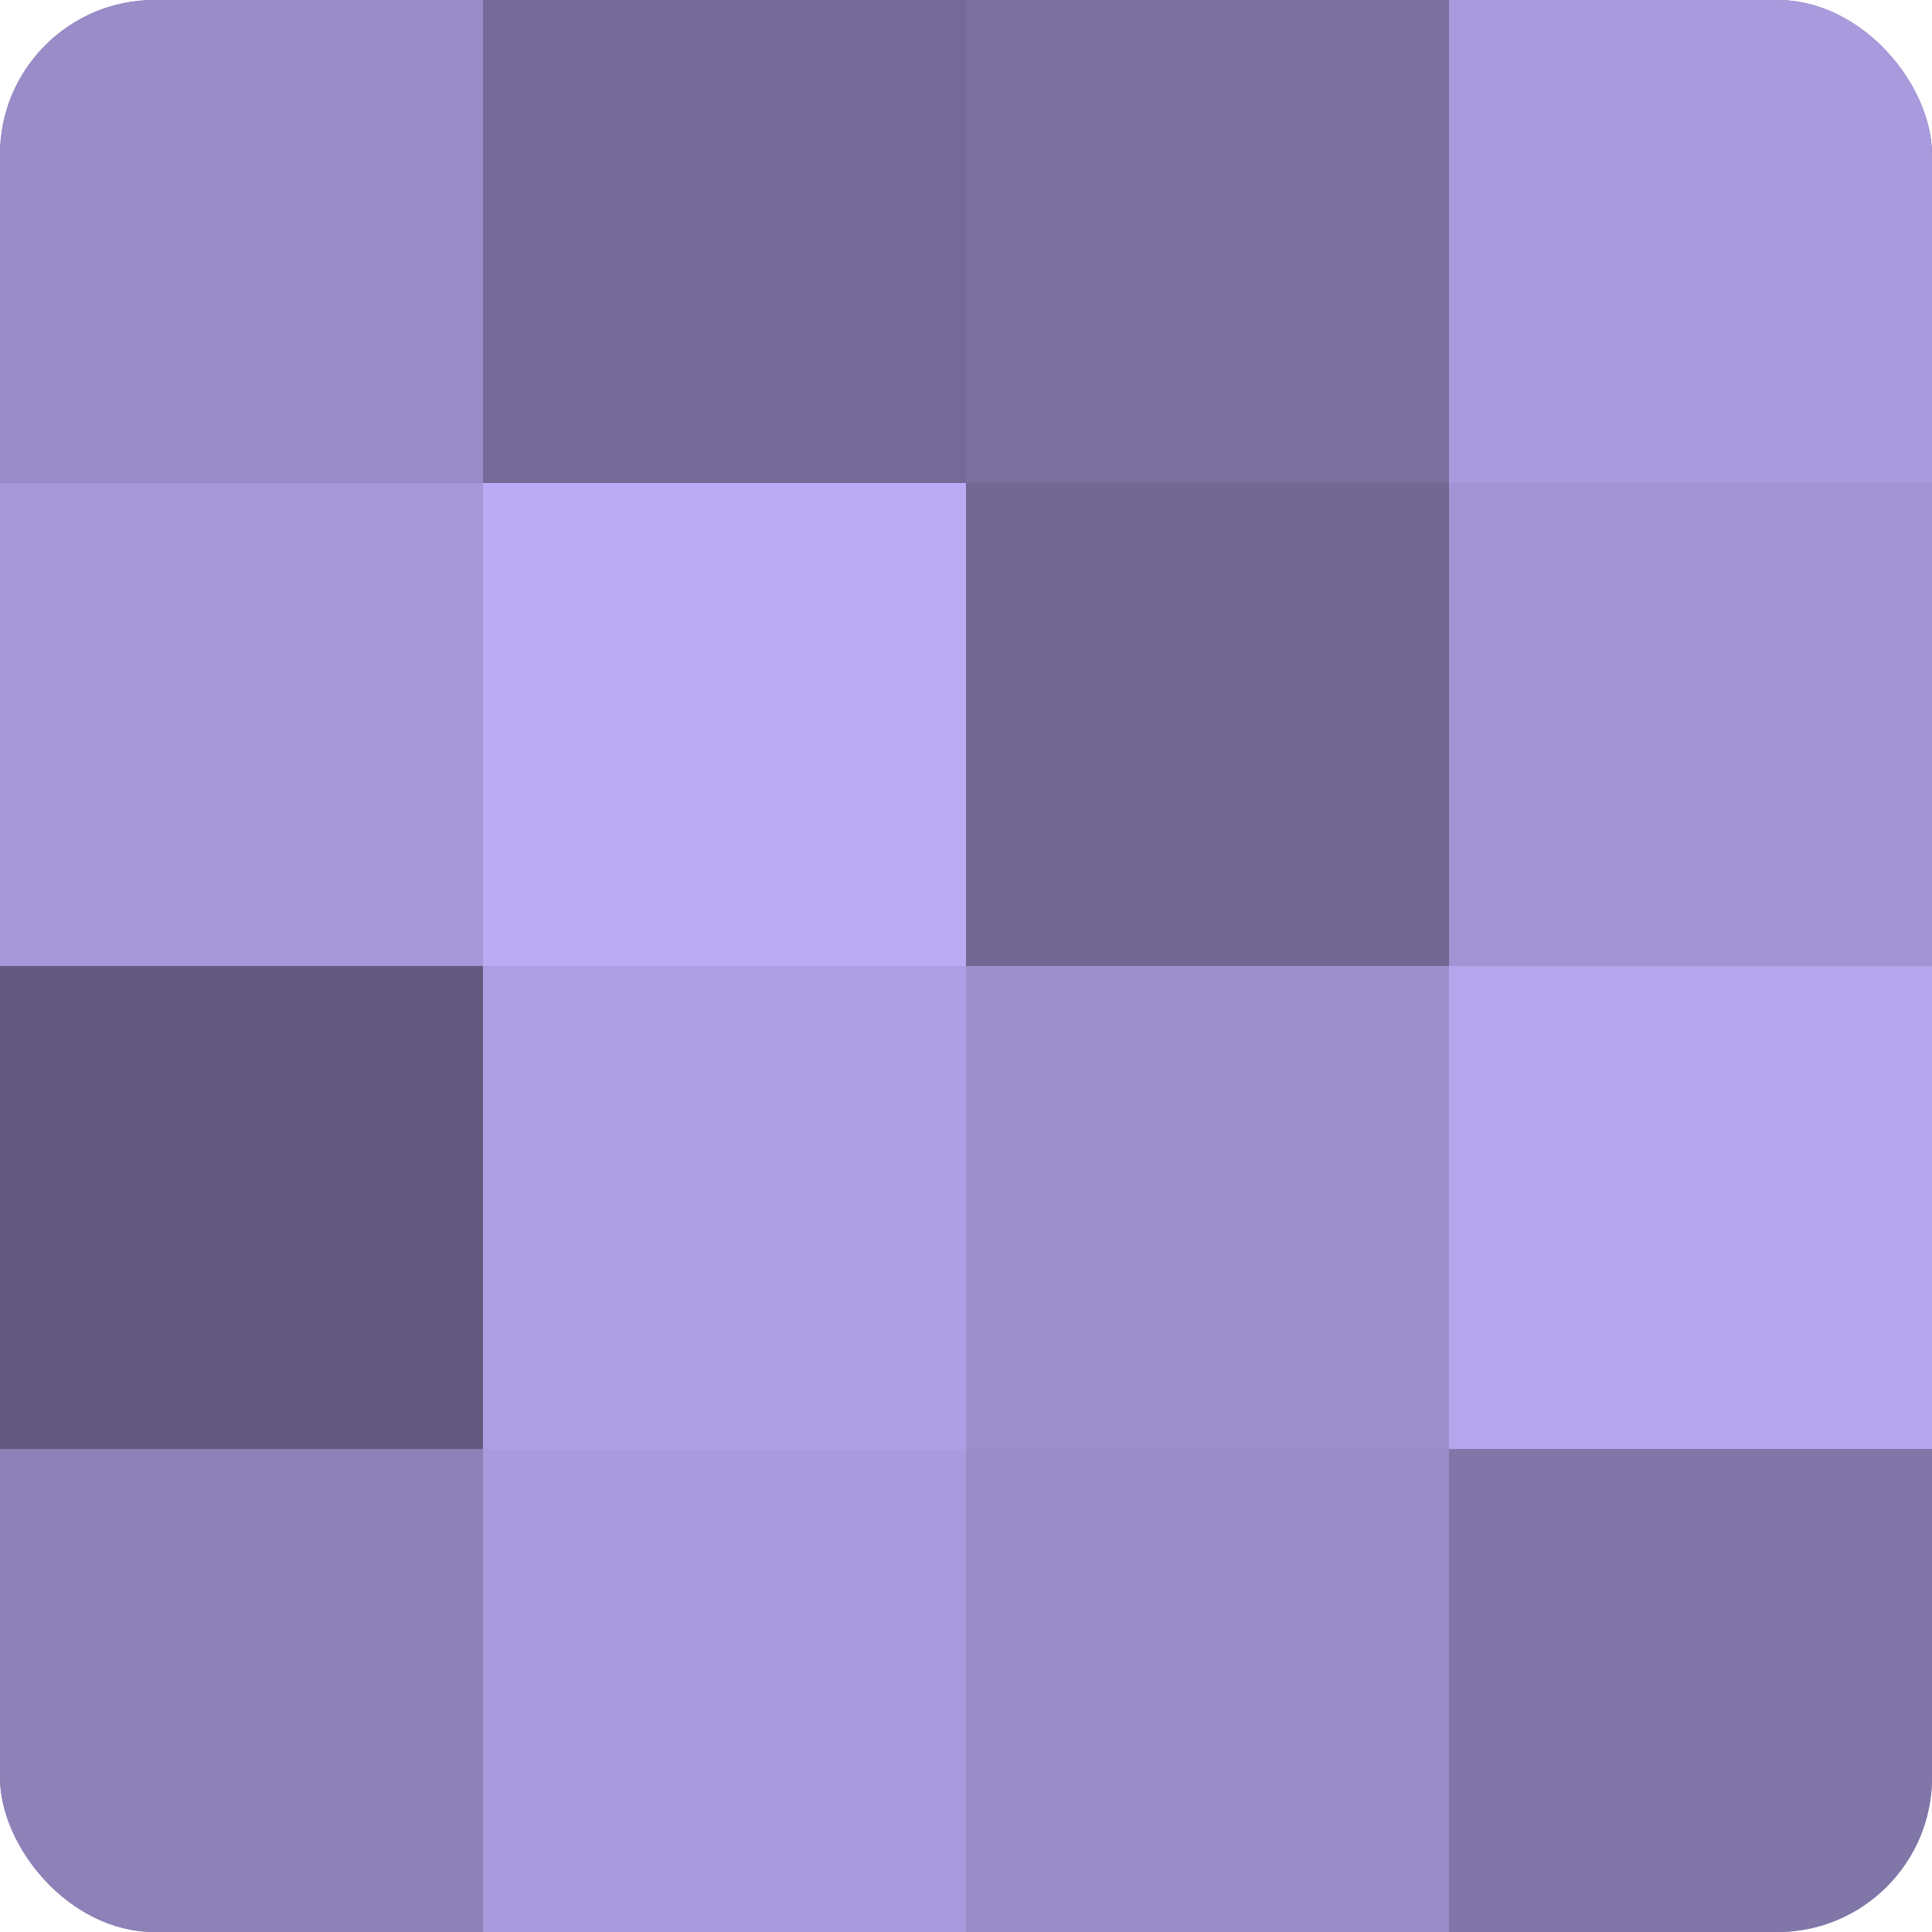
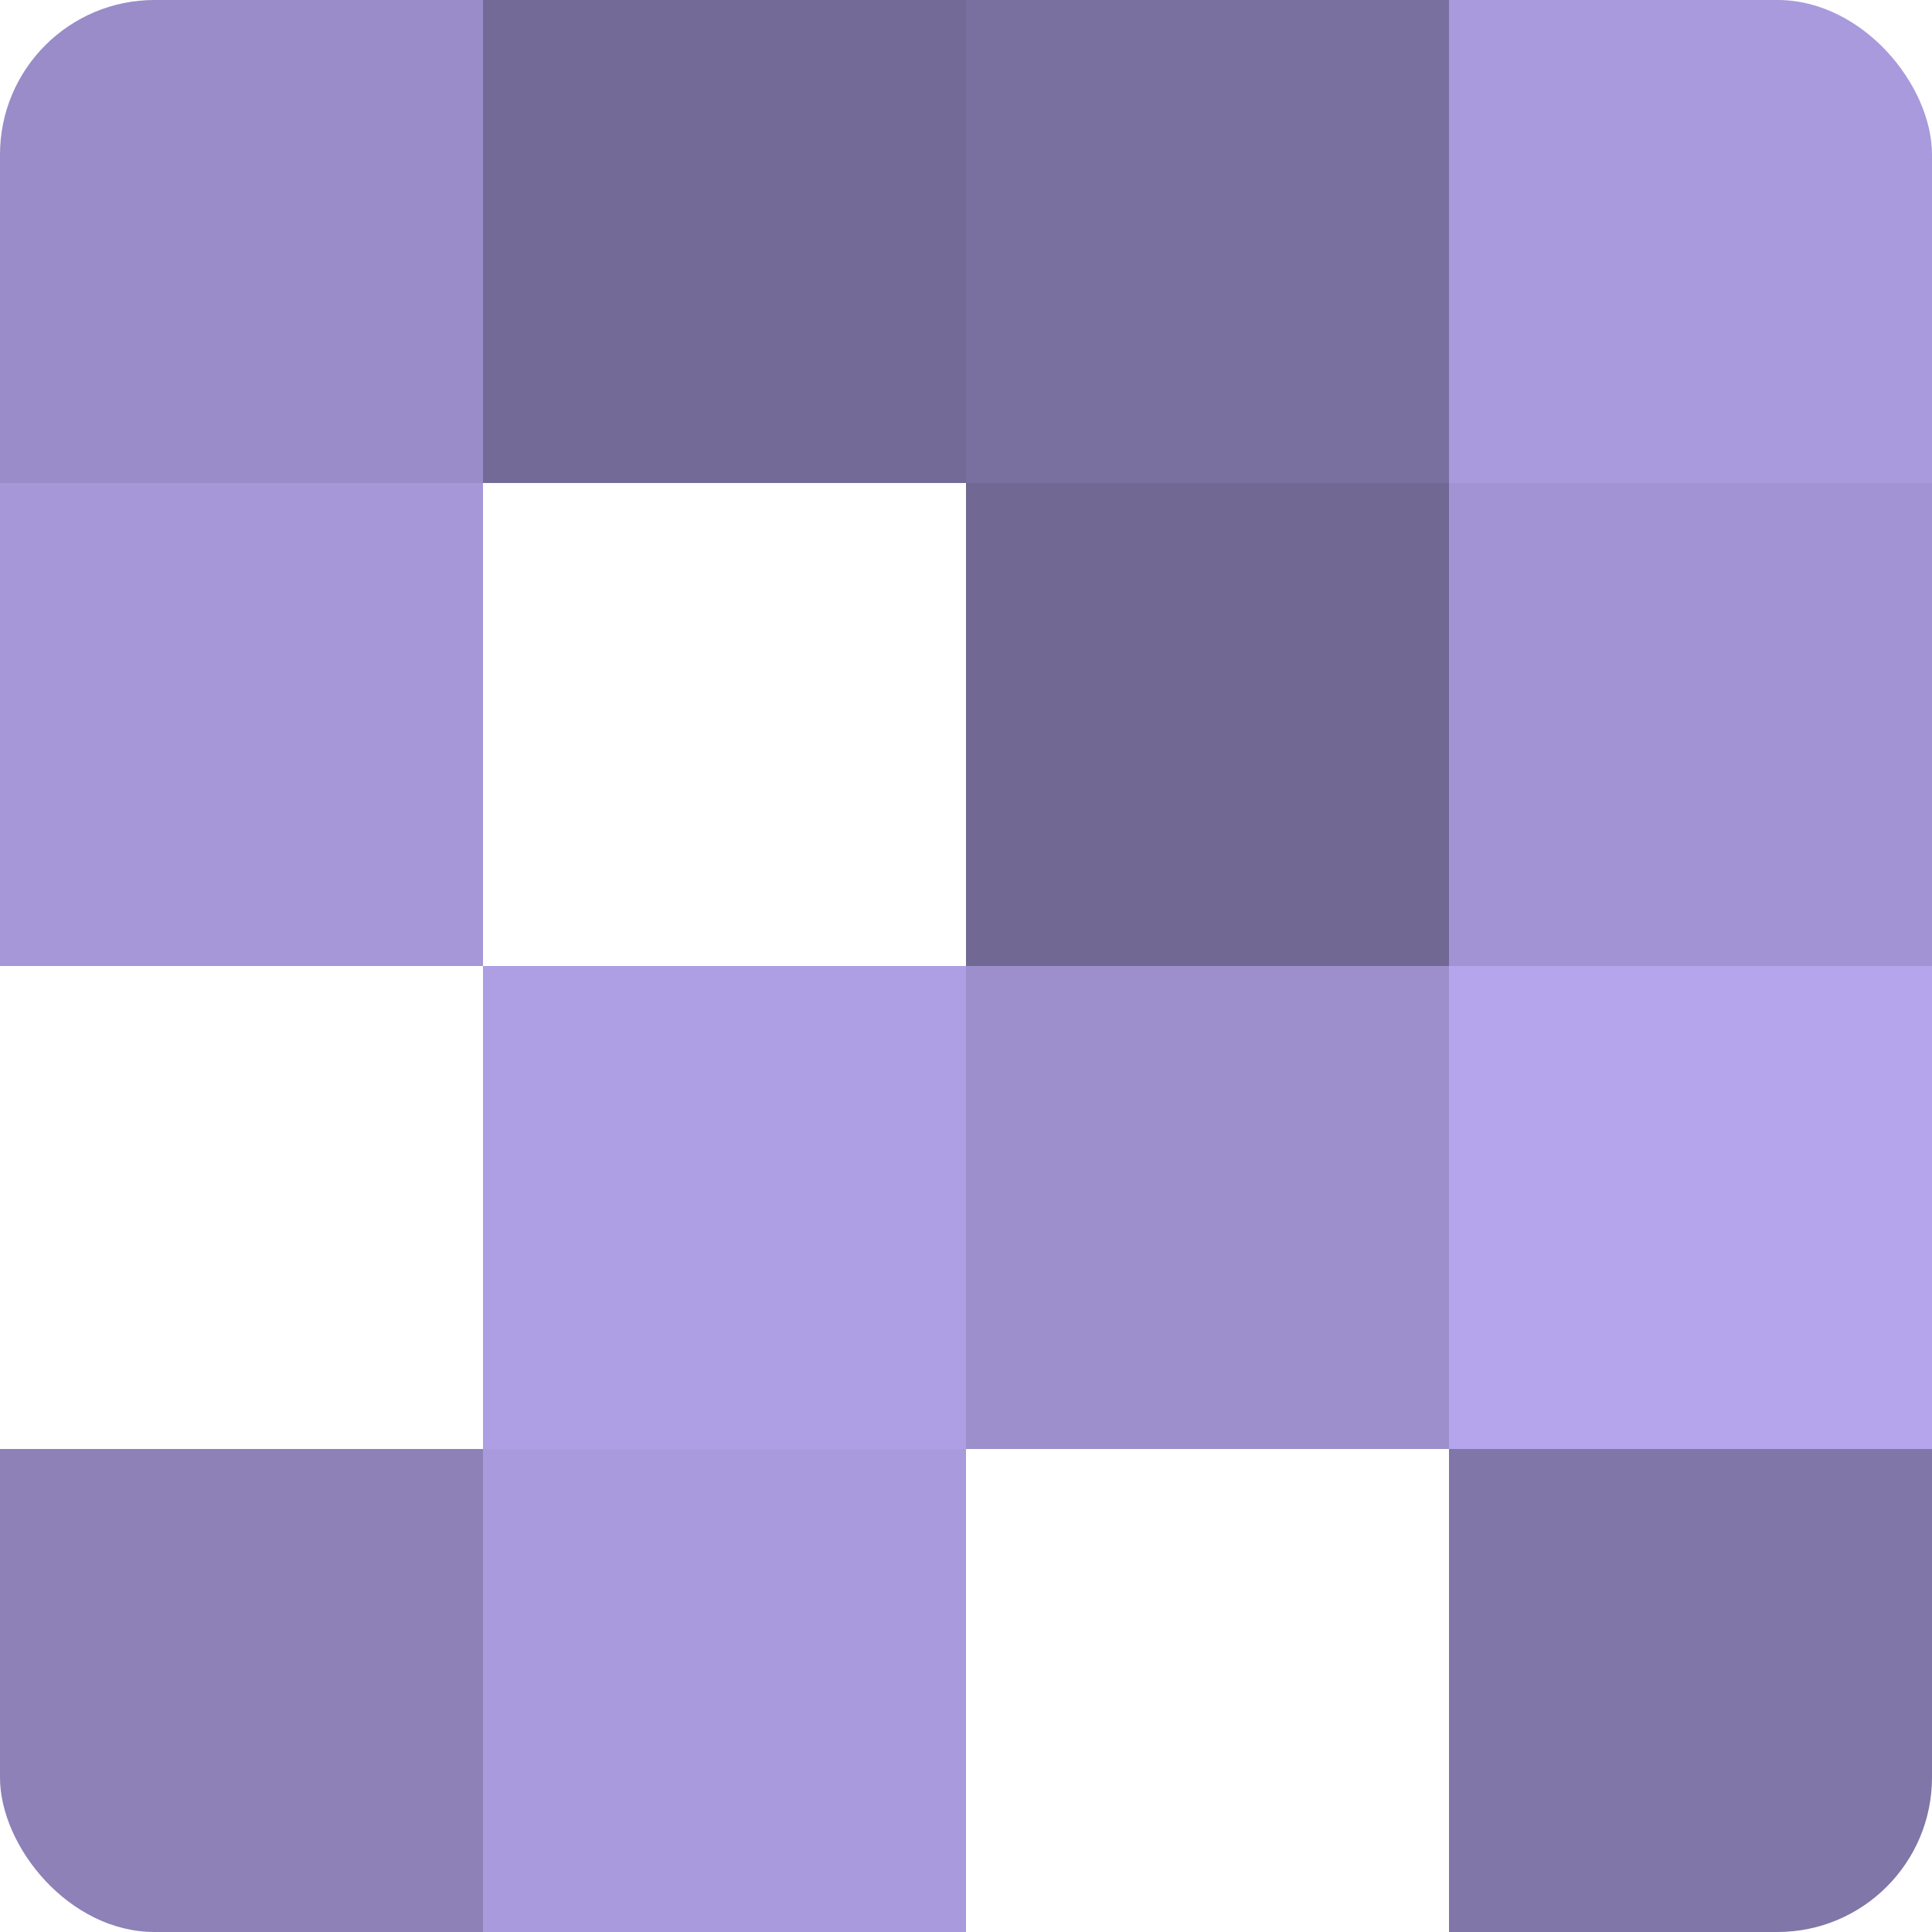
<svg xmlns="http://www.w3.org/2000/svg" width="60" height="60" viewBox="0 0 100 100" preserveAspectRatio="xMidYMid meet">
  <defs>
    <clipPath id="c" width="100" height="100">
      <rect width="100" height="100" rx="8" ry="8" />
    </clipPath>
  </defs>
  <g clip-path="url(#c)">
-     <rect width="100" height="100" fill="#7a70a0" />
    <rect width="25" height="25" fill="#998cc8" />
    <rect y="25" width="25" height="25" fill="#a597d8" />
-     <rect y="50" width="25" height="25" fill="#625a80" />
    <rect y="75" width="25" height="25" fill="#8d81b8" />
    <rect x="25" width="25" height="25" fill="#746a98" />
-     <rect x="25" y="25" width="25" height="25" fill="#baabf4" />
    <rect x="25" y="50" width="25" height="25" fill="#ae9fe4" />
    <rect x="25" y="75" width="25" height="25" fill="#a89adc" />
    <rect x="50" width="25" height="25" fill="#7a70a0" />
    <rect x="50" y="25" width="25" height="25" fill="#716894" />
    <rect x="50" y="50" width="25" height="25" fill="#9c8fcc" />
-     <rect x="50" y="75" width="25" height="25" fill="#998cc8" />
    <rect x="75" width="25" height="25" fill="#a89adc" />
    <rect x="75" y="25" width="25" height="25" fill="#a294d4" />
    <rect x="75" y="50" width="25" height="25" fill="#b4a5ec" />
    <rect x="75" y="75" width="25" height="25" fill="#8176a8" />
  </g>
</svg>